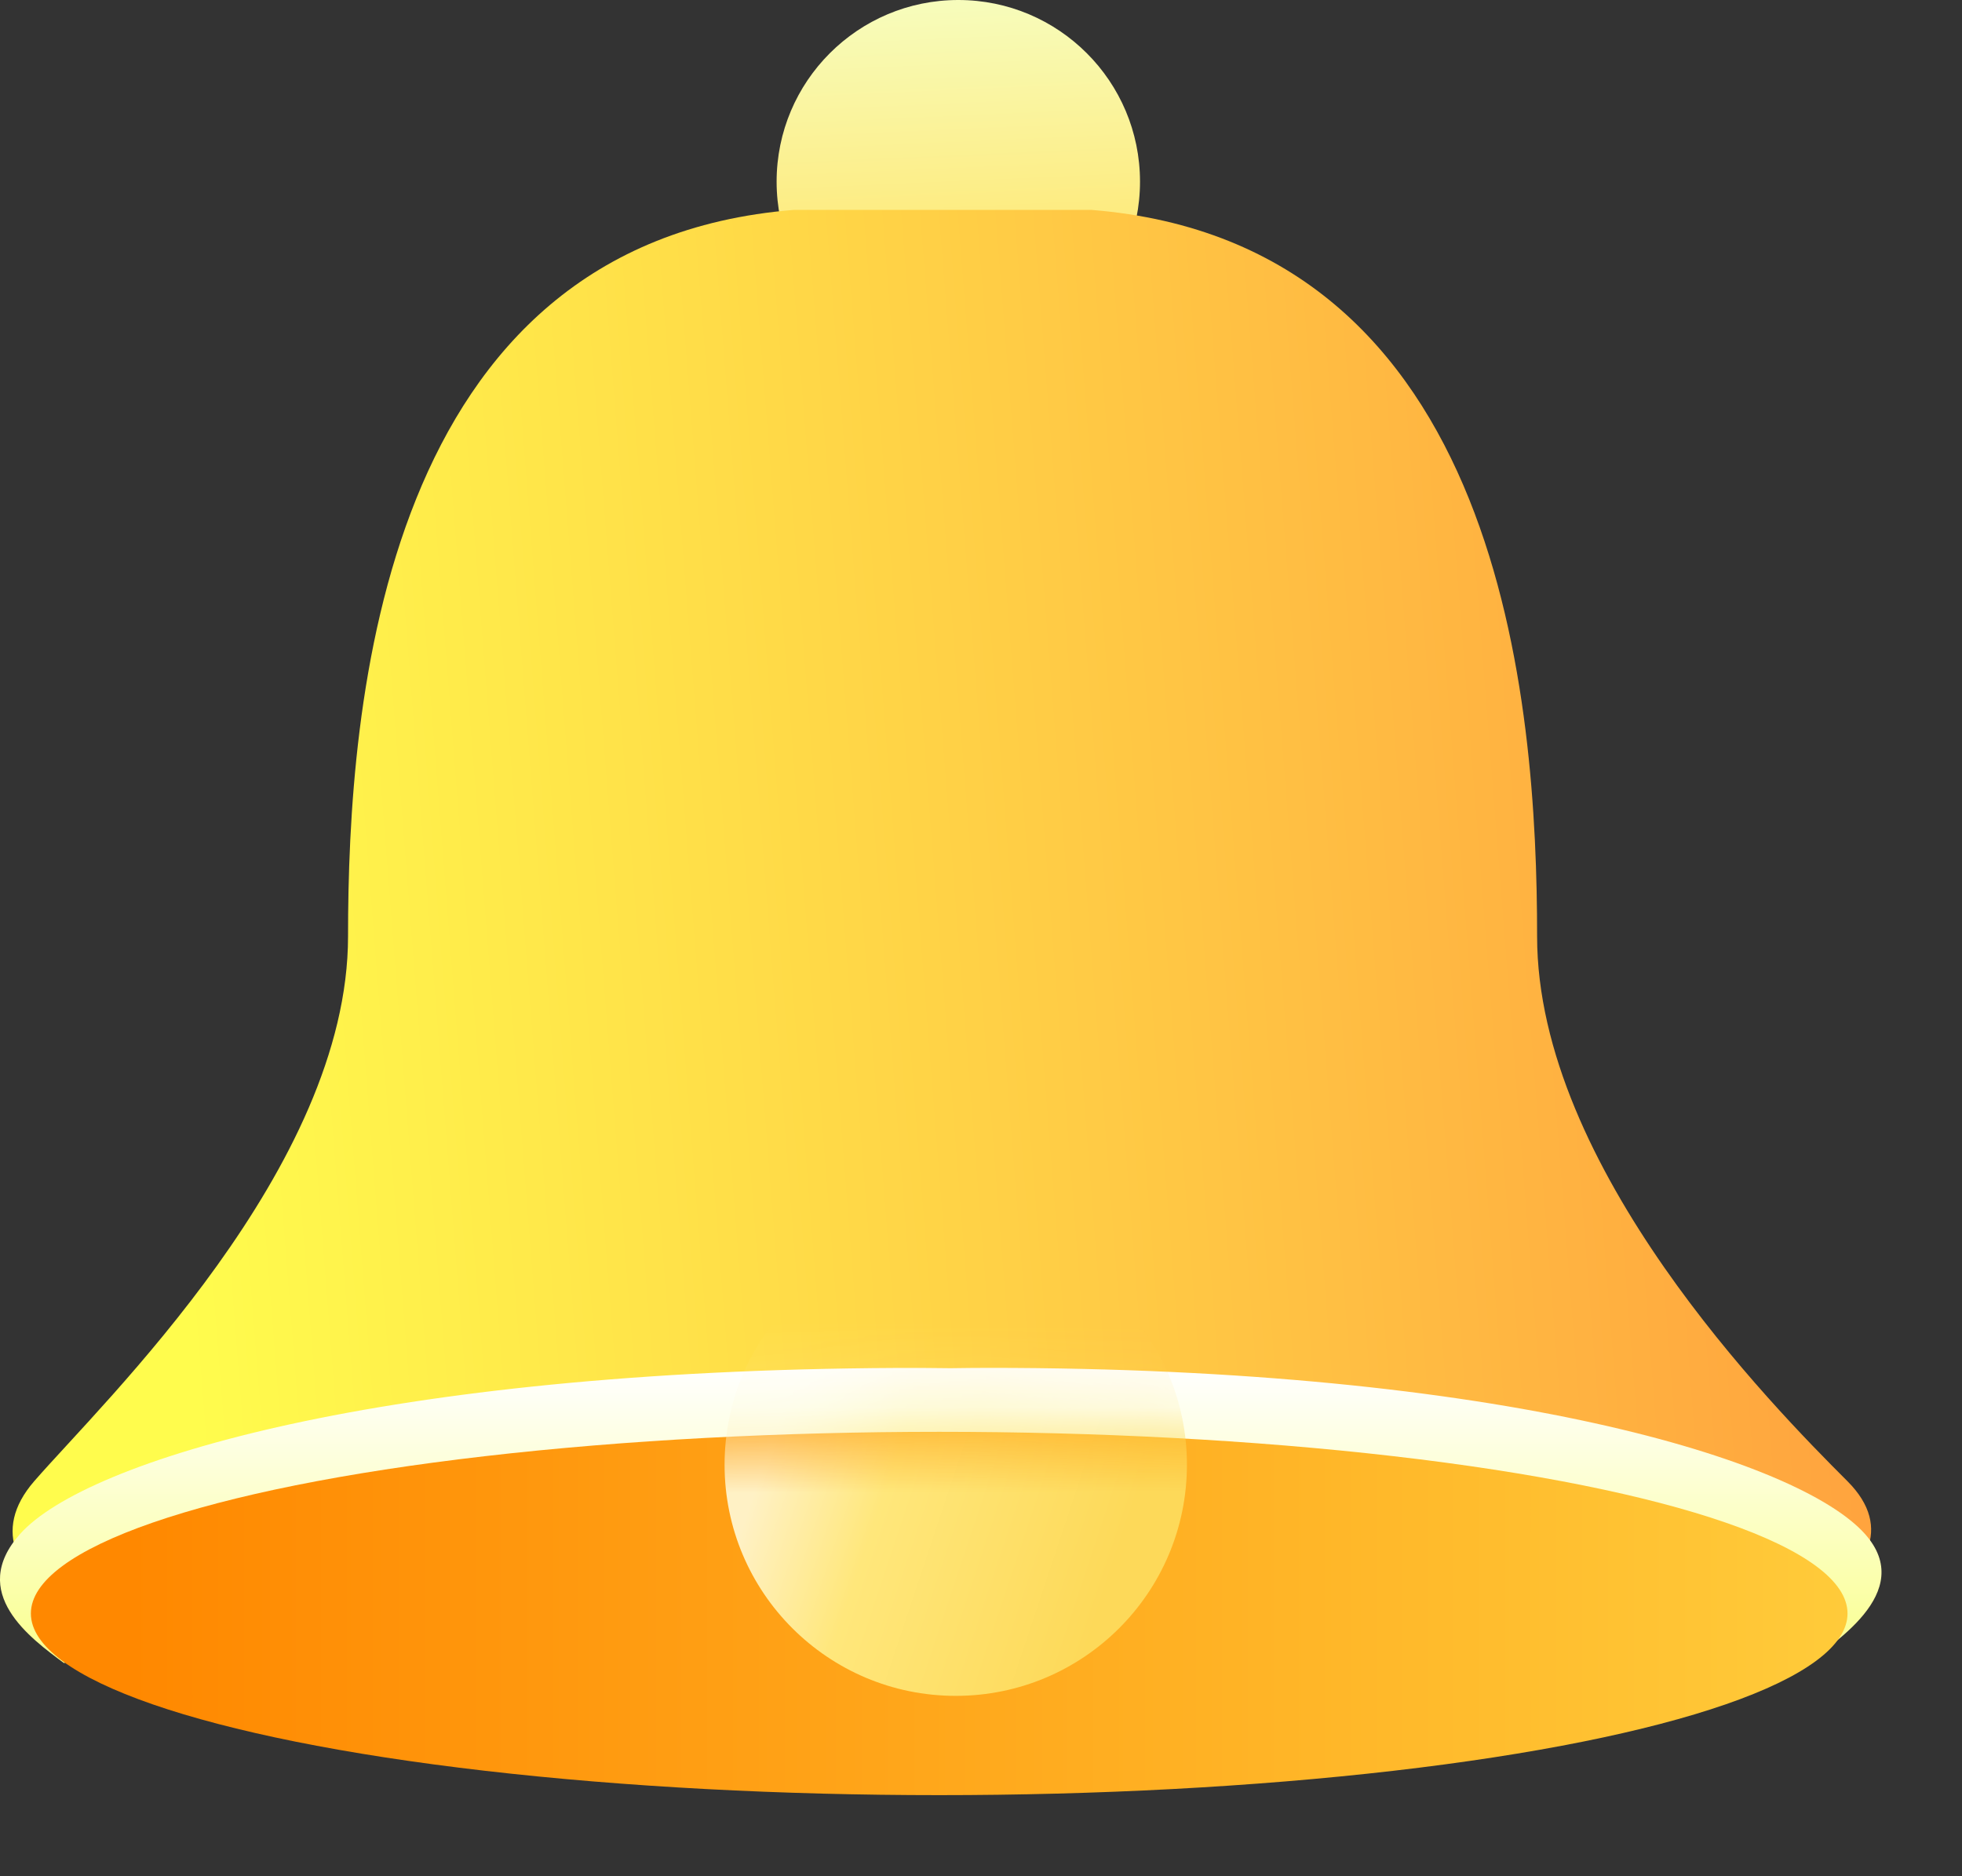
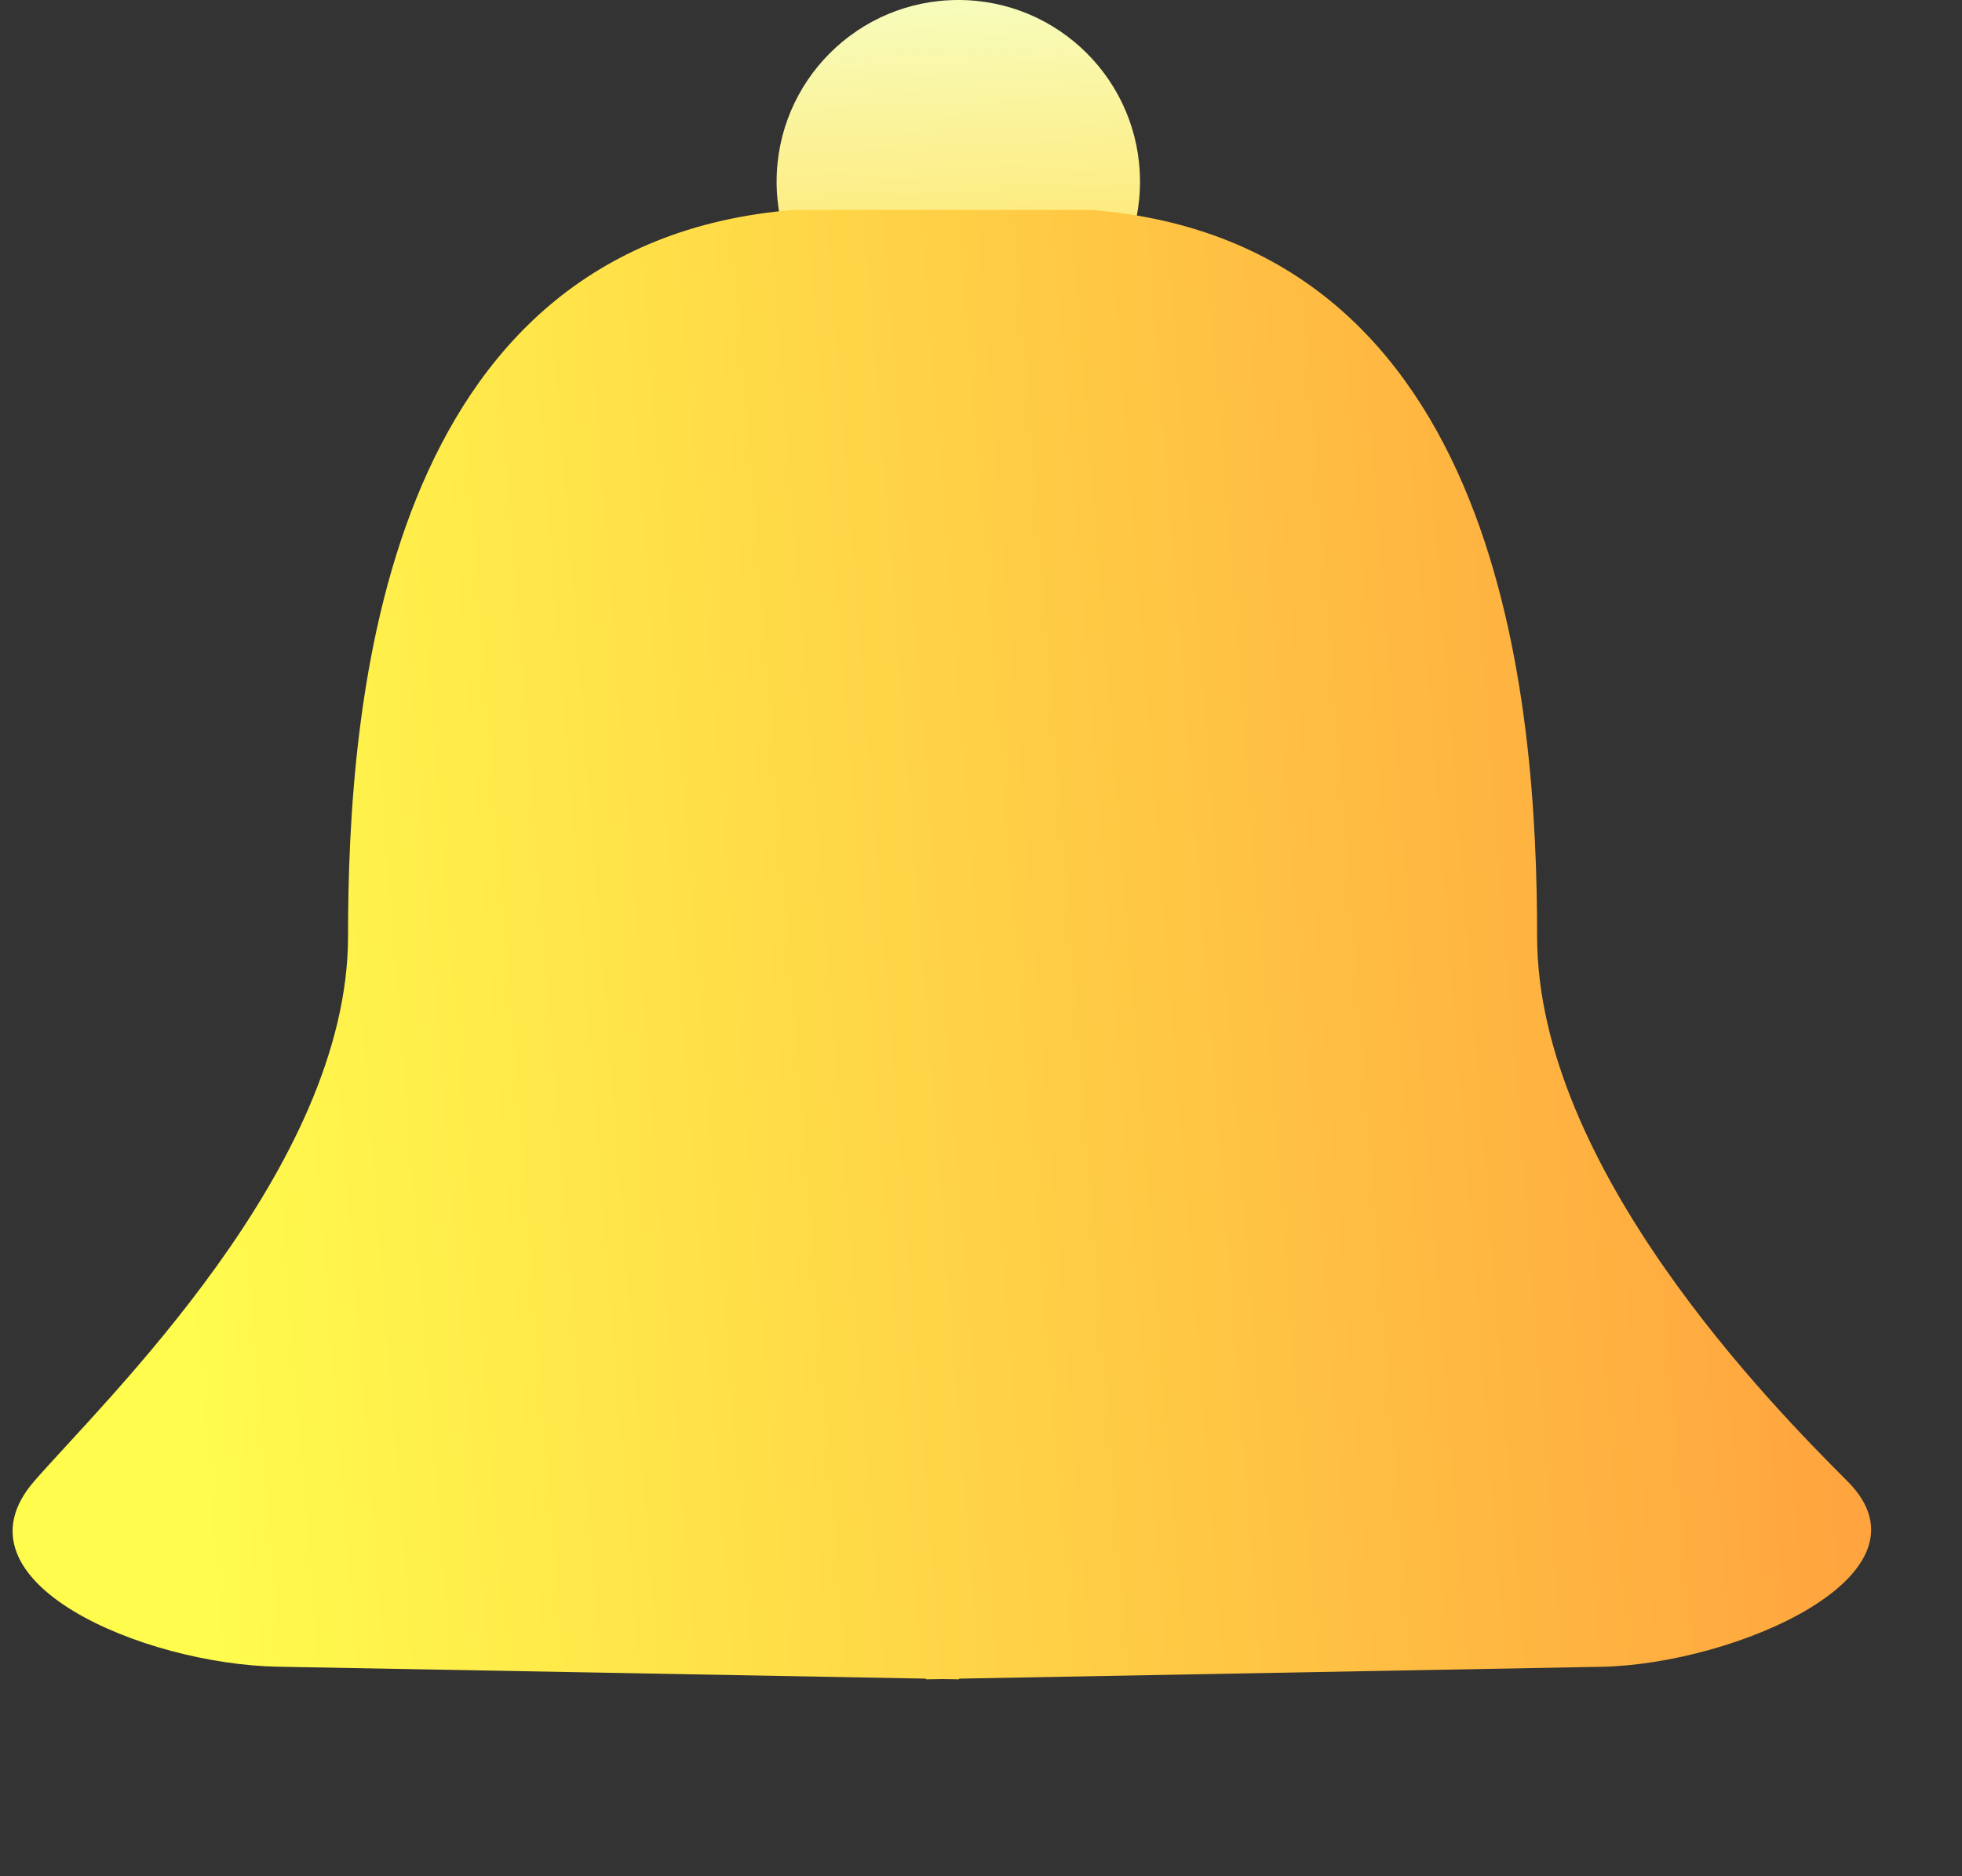
<svg xmlns="http://www.w3.org/2000/svg" width="23" height="22" viewBox="0 0 23 22" fill="none">
  <rect x="0" y="0" width="23" height="22" fill="#333333" stroke="none" />
  <circle cx="11.234" cy="2.13" r="2.13" fill="url(#paint0_linear_2137_2348)" />
  <path d="M12.792 2.461C17.632 2.848 18.019 8.269 18.019 10.979C18.019 13.69 20.781 16.492 21.657 17.368C22.759 18.47 20.33 19.515 18.773 19.544L11.247 19.683C11.245 19.684 11.243 19.685 11.243 19.687C11.243 19.69 11.241 19.691 11.239 19.691L11.048 19.688L10.86 19.691C10.857 19.691 10.855 19.69 10.855 19.687C10.855 19.685 10.854 19.684 10.852 19.683L3.255 19.543C1.691 19.515 -0.624 18.55 0.401 17.368C1.214 16.432 4.08 13.69 4.08 10.979C4.08 8.269 4.468 2.848 9.308 2.461H12.792Z" fill="url(#paint1_linear_2137_2348)" />
-   <path d="M11.601 16.039C17.606 16.039 21.087 17.12 21.861 17.985C22.48 18.677 21.465 19.289 21.077 19.577L11.601 17.12C11.421 17.094 11.234 17.063 11.047 17.03C10.862 17.064 10.677 17.095 10.498 17.121L0.749 19.5C0.362 19.212 -0.382 18.677 0.237 17.985C1.012 17.12 4.493 16.07 10.498 16.04C10.731 16.039 10.947 16.04 11.145 16.043C11.288 16.041 11.44 16.039 11.601 16.039Z" fill="url(#paint2_linear_2137_2348)" />
-   <ellipse cx="11.01" cy="18.919" rx="10.648" ry="2.13" fill="url(#paint3_linear_2137_2348)" />
  <mask id="mask0_2137_2348" style="mask-type:alpha" maskUnits="userSpaceOnUse" x="0" y="16" width="22" height="6">
    <path d="M21.852 18.919C21.852 20.095 17.191 21.048 11.204 21.048C5.216 21.048 0.362 20.095 0.362 18.919C0.362 17.742 5.216 16.789 11.204 16.789C17.191 16.789 21.852 17.742 21.852 18.919Z" fill="url(#paint4_linear_2137_2348)" />
  </mask>
  <g mask="url(#mask0_2137_2348)">
-     <circle cx="11.204" cy="17.175" r="2.71" fill="url(#paint5_linear_2137_2348)" />
-   </g>
+     </g>
  <defs>
    <linearGradient id="paint0_linear_2137_2348" x1="12.758" y1="3.197" x2="12.595" y2="-0.457" gradientUnits="userSpaceOnUse">
      <stop stop-color="#FFE770" />
      <stop offset="1" stop-color="#F6FFC5" />
    </linearGradient>
    <linearGradient id="paint1_linear_2137_2348" x1="20.889" y1="0.34" x2="1.128" y2="1.895" gradientUnits="userSpaceOnUse">
      <stop stop-color="#FFA23E" />
      <stop offset="1" stop-color="#FFFC4D" />
    </linearGradient>
    <linearGradient id="paint2_linear_2137_2348" x1="11.028" y1="16.039" x2="11.028" y2="19.577" gradientUnits="userSpaceOnUse">
      <stop stop-color="white" />
      <stop offset="1" stop-color="#F9FF8B" />
    </linearGradient>
    <linearGradient id="paint3_linear_2137_2348" x1="1.503" y1="18.919" x2="24.13" y2="18.919" gradientUnits="userSpaceOnUse">
      <stop stop-color="#FF8800" />
      <stop offset="1" stop-color="#FFD341" />
    </linearGradient>
    <linearGradient id="paint4_linear_2137_2348" x1="1.524" y1="18.919" x2="24.562" y2="18.919" gradientUnits="userSpaceOnUse">
      <stop stop-color="#7B80FF" />
      <stop offset="1" stop-color="#C3C5FF" />
    </linearGradient>
    <linearGradient id="paint5_linear_2137_2348" x1="9.074" y1="16.788" x2="13.139" y2="18.143" gradientUnits="userSpaceOnUse">
      <stop stop-color="#FFF1C5" />
      <stop offset="0.339" stop-color="#FFE77B" />
      <stop offset="1" stop-color="#FDD959" />
    </linearGradient>
  </defs>
</svg>